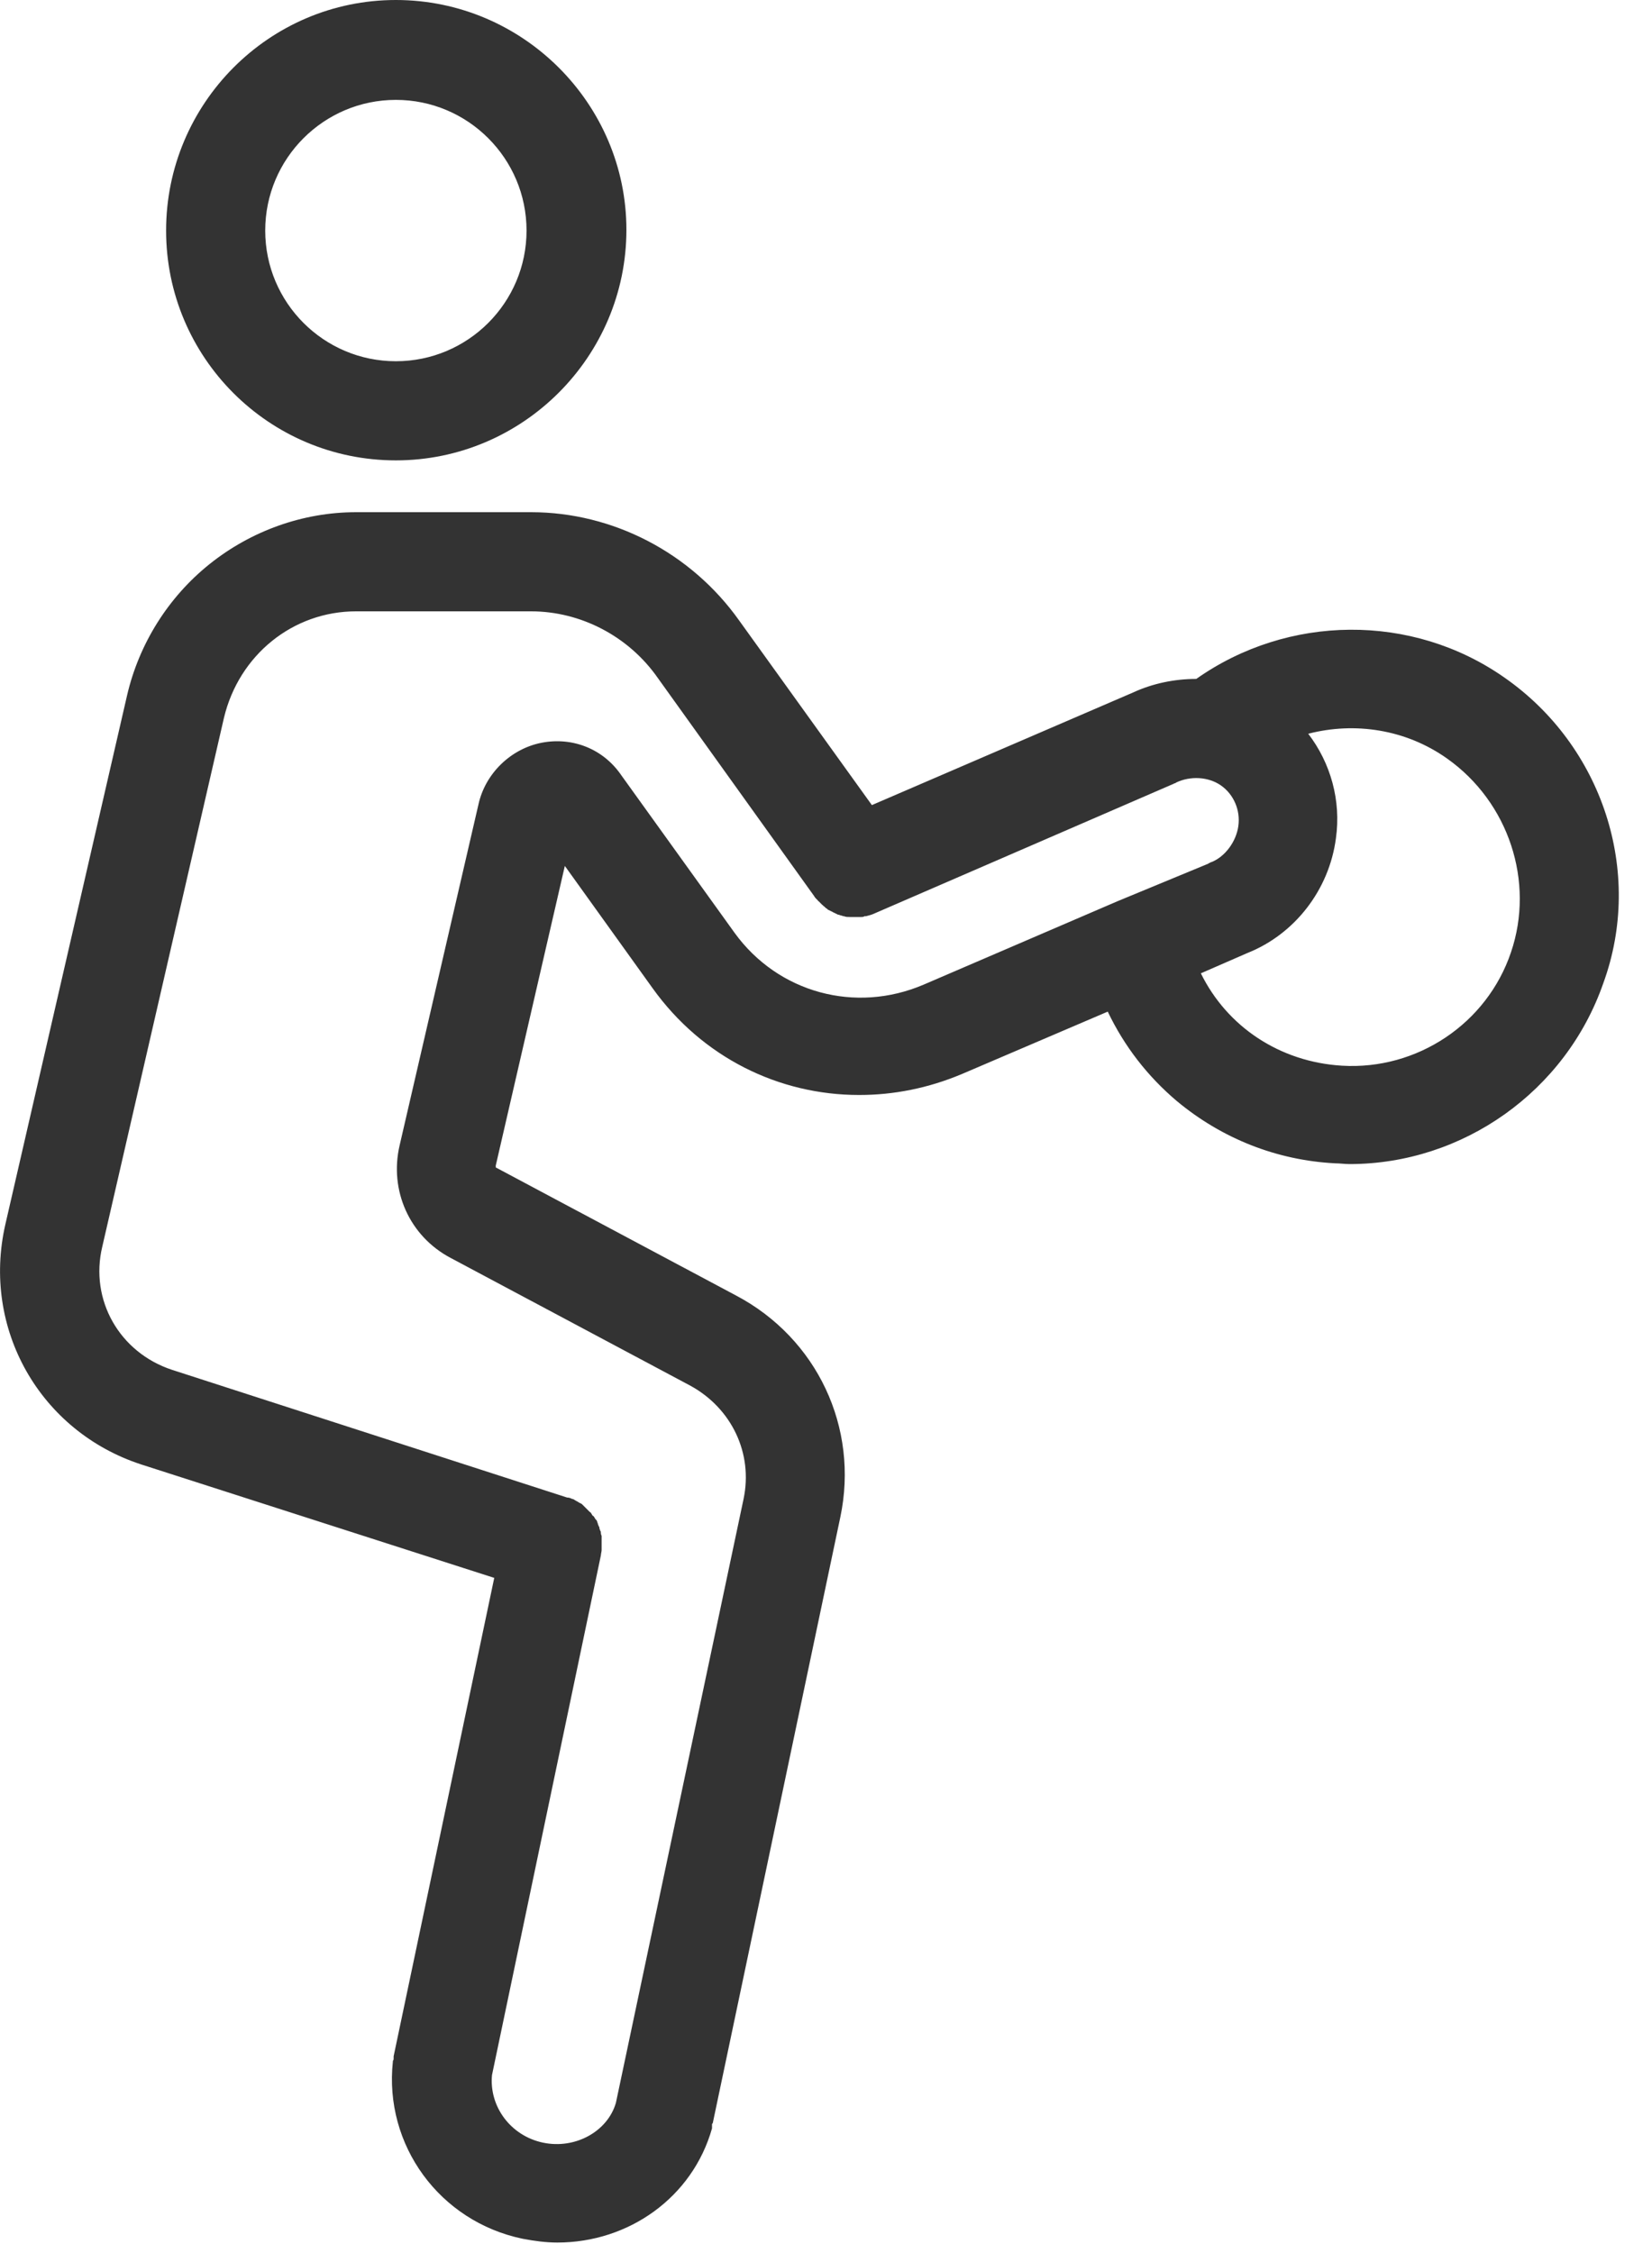
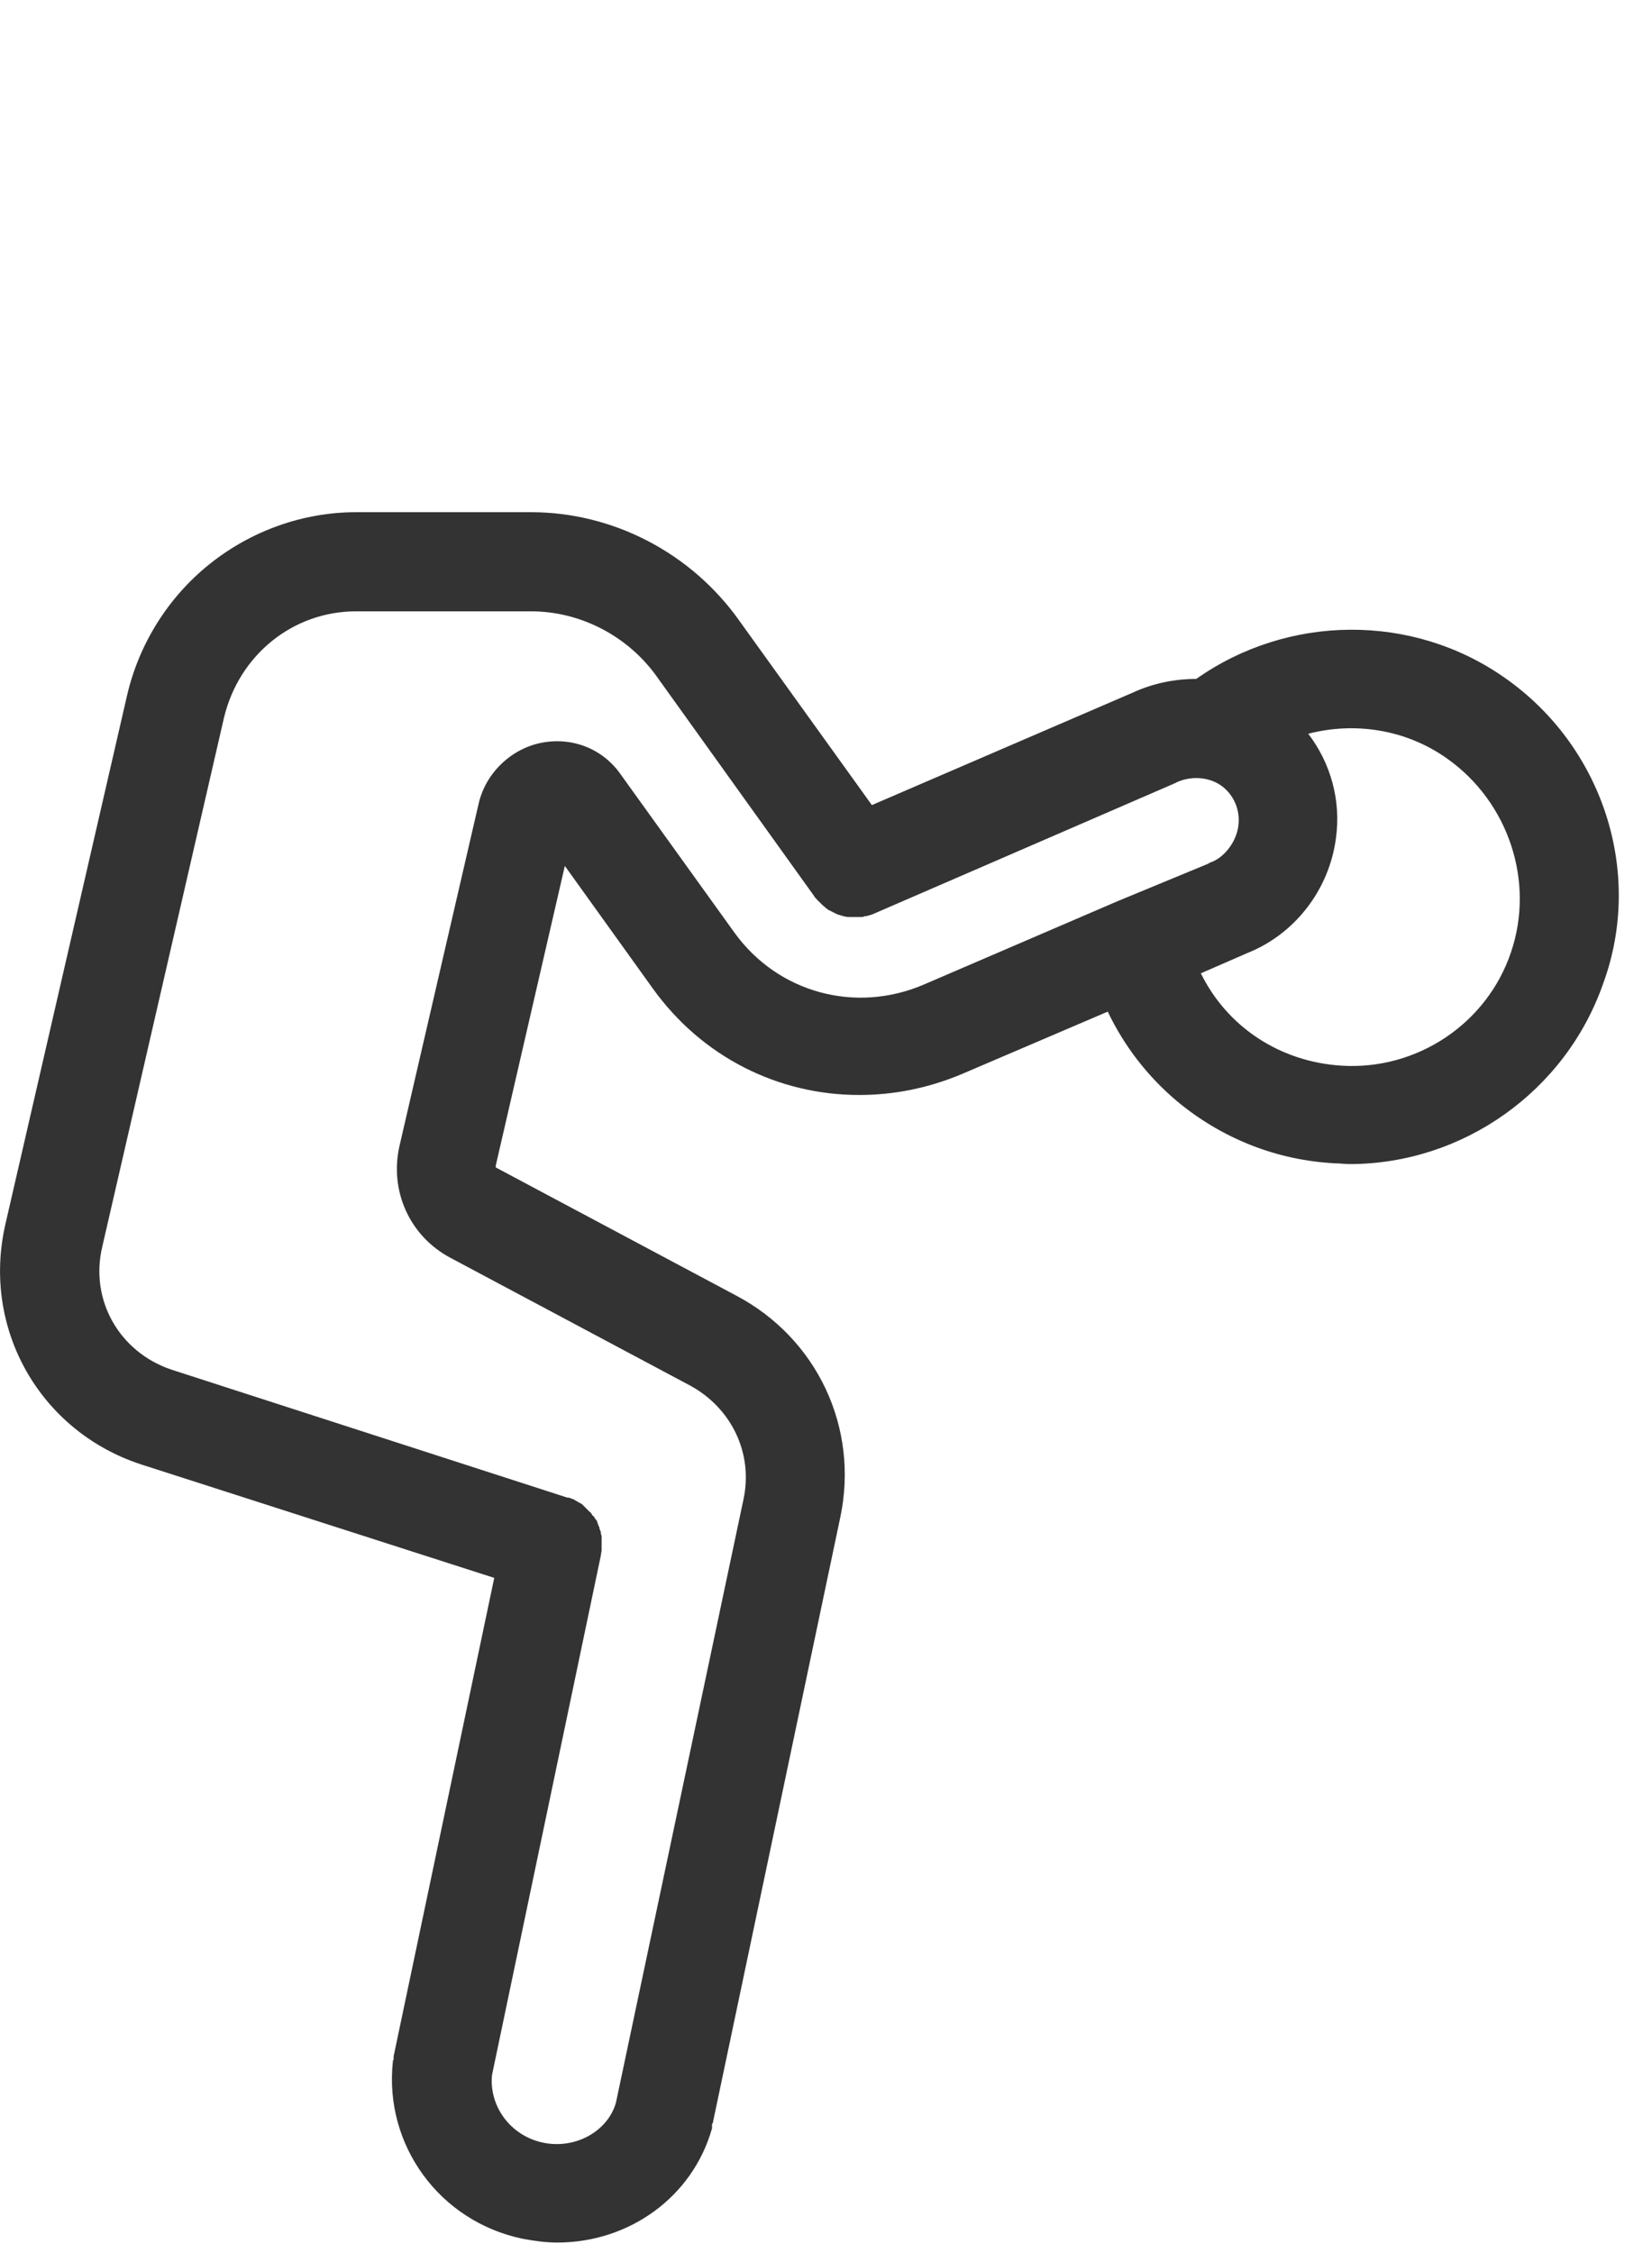
<svg xmlns="http://www.w3.org/2000/svg" width="22" height="30" viewBox="0 0 22 30" fill="none">
-   <path d="M5.272 6.13C6.962 6.13 8.342 4.75 8.342 3.06C8.342 1.38 6.962 0 5.272 0C3.582 0 2.212 1.38 2.212 3.07C2.212 4.76 3.582 6.13 5.272 6.13ZM5.272 1.33C6.232 1.33 7.012 2.11 7.012 3.07C7.012 4.03 6.232 4.81 5.272 4.81C4.312 4.81 3.532 4.03 3.532 3.07C3.532 2.11 4.312 1.33 5.272 1.33Z" fill="#333333" />
  <path d="M20.032 9.02C18.802 8.16 17.151 8.18 15.931 9.04C15.642 9.04 15.351 9.1 15.091 9.22L11.611 10.72L9.842 8.26C9.202 7.36 8.162 6.82 7.072 6.82H4.742C4.032 6.82 3.342 7.07 2.792 7.51C2.242 7.95 1.852 8.57 1.692 9.26L0.072 16.3C-0.248 17.69 0.532 19.06 1.882 19.5L6.582 21.01L5.242 27.38C5.242 27.39 5.242 27.4 5.242 27.41C5.242 27.42 5.242 27.43 5.232 27.44C5.232 27.44 5.232 27.44 5.232 27.45C5.112 28.56 5.852 29.58 6.962 29.81C7.122 29.84 7.272 29.86 7.422 29.86C8.372 29.86 9.222 29.26 9.482 28.34C9.482 28.34 9.482 28.34 9.482 28.33C9.482 28.32 9.482 28.32 9.482 28.31C9.482 28.3 9.482 28.3 9.482 28.29C9.482 28.28 9.482 28.28 9.492 28.27L11.191 20.2C11.441 19.01 10.882 17.82 9.802 17.25L6.612 15.55C6.602 15.55 6.602 15.54 6.602 15.52L7.522 11.53L8.692 13.16C9.352 14.08 10.371 14.58 11.441 14.58C11.902 14.58 12.361 14.49 12.812 14.3L14.752 13.47C14.972 13.93 15.281 14.33 15.671 14.66C16.271 15.16 17.002 15.45 17.782 15.49C17.841 15.49 17.912 15.5 17.971 15.5C19.482 15.5 20.852 14.53 21.352 13.09C21.892 11.61 21.341 9.93 20.032 9.02ZM9.782 12.42L8.272 10.32C8.032 9.97 7.622 9.81 7.212 9.89C6.802 9.97 6.462 10.3 6.372 10.71L5.322 15.25C5.182 15.85 5.452 16.46 6.002 16.75L9.192 18.45C9.742 18.75 10.031 19.35 9.902 19.96L8.202 28C8.092 28.38 7.662 28.62 7.232 28.53C6.802 28.44 6.512 28.05 6.552 27.63L8.002 20.71C8.002 20.69 8.012 20.66 8.012 20.64C8.012 20.64 8.012 20.64 8.012 20.63C8.012 20.61 8.012 20.59 8.012 20.57C8.012 20.56 8.012 20.56 8.012 20.55C8.012 20.54 8.012 20.52 8.012 20.51C8.012 20.5 8.012 20.49 8.012 20.48C8.012 20.47 8.012 20.46 8.012 20.45C8.002 20.43 8.002 20.42 8.002 20.41C8.002 20.4 8.002 20.39 7.992 20.38C7.992 20.37 7.982 20.36 7.982 20.34C7.982 20.33 7.972 20.32 7.972 20.32C7.972 20.31 7.962 20.3 7.962 20.29C7.962 20.28 7.952 20.27 7.952 20.26C7.952 20.25 7.942 20.24 7.932 20.23C7.922 20.22 7.922 20.21 7.912 20.2C7.912 20.19 7.902 20.19 7.892 20.18C7.882 20.17 7.882 20.16 7.872 20.15C7.872 20.14 7.862 20.14 7.852 20.13C7.842 20.12 7.832 20.11 7.822 20.1C7.812 20.09 7.812 20.09 7.802 20.08C7.792 20.07 7.782 20.06 7.772 20.05C7.762 20.04 7.762 20.04 7.752 20.03C7.742 20.02 7.732 20.02 7.722 20.01C7.732 20.02 7.712 20.01 7.702 20C7.692 20 7.692 19.99 7.682 19.99C7.662 19.98 7.652 19.97 7.632 19.96C7.632 19.96 7.632 19.96 7.622 19.96C7.602 19.95 7.582 19.94 7.552 19.94L2.292 18.24C1.592 18.01 1.192 17.31 1.362 16.6L2.982 9.56C3.182 8.72 3.902 8.14 4.742 8.14H7.072C7.732 8.14 8.372 8.47 8.762 9.03L10.841 11.93C10.851 11.95 10.871 11.97 10.892 11.99C10.892 11.99 10.892 12 10.902 12C10.921 12.02 10.931 12.03 10.951 12.05C10.951 12.05 10.961 12.05 10.961 12.06C10.982 12.07 10.992 12.09 11.011 12.1C11.011 12.1 11.021 12.1 11.021 12.11C11.041 12.12 11.062 12.13 11.082 12.14C11.091 12.14 11.091 12.15 11.101 12.15C11.121 12.16 11.142 12.17 11.162 12.18H11.171C11.191 12.19 11.211 12.19 11.232 12.2H11.242C11.261 12.21 11.291 12.21 11.312 12.21H11.322C11.341 12.21 11.371 12.21 11.392 12.21H11.402C11.421 12.21 11.431 12.21 11.451 12.21C11.461 12.21 11.461 12.21 11.472 12.21C11.482 12.21 11.502 12.21 11.511 12.2C11.521 12.2 11.521 12.2 11.531 12.2C11.572 12.19 11.611 12.18 11.652 12.16L15.621 10.44C15.632 10.44 15.632 10.43 15.642 10.43C15.652 10.43 15.652 10.43 15.662 10.42C15.851 10.33 16.091 10.34 16.262 10.46C16.431 10.58 16.521 10.79 16.491 11C16.462 11.21 16.311 11.41 16.131 11.48C16.122 11.48 16.122 11.48 16.111 11.49C16.102 11.49 16.102 11.49 16.091 11.5L14.882 12L12.302 13.11C11.392 13.5 10.361 13.22 9.782 12.42ZM20.122 12.68C19.802 13.63 18.872 14.25 17.872 14.19C17.041 14.14 16.341 13.67 15.992 12.96L16.611 12.69C17.241 12.44 17.701 11.85 17.791 11.16C17.861 10.66 17.721 10.16 17.422 9.77C18.041 9.61 18.721 9.71 19.271 10.1C20.091 10.68 20.442 11.74 20.122 12.68Z" fill="#333333" />
</svg>